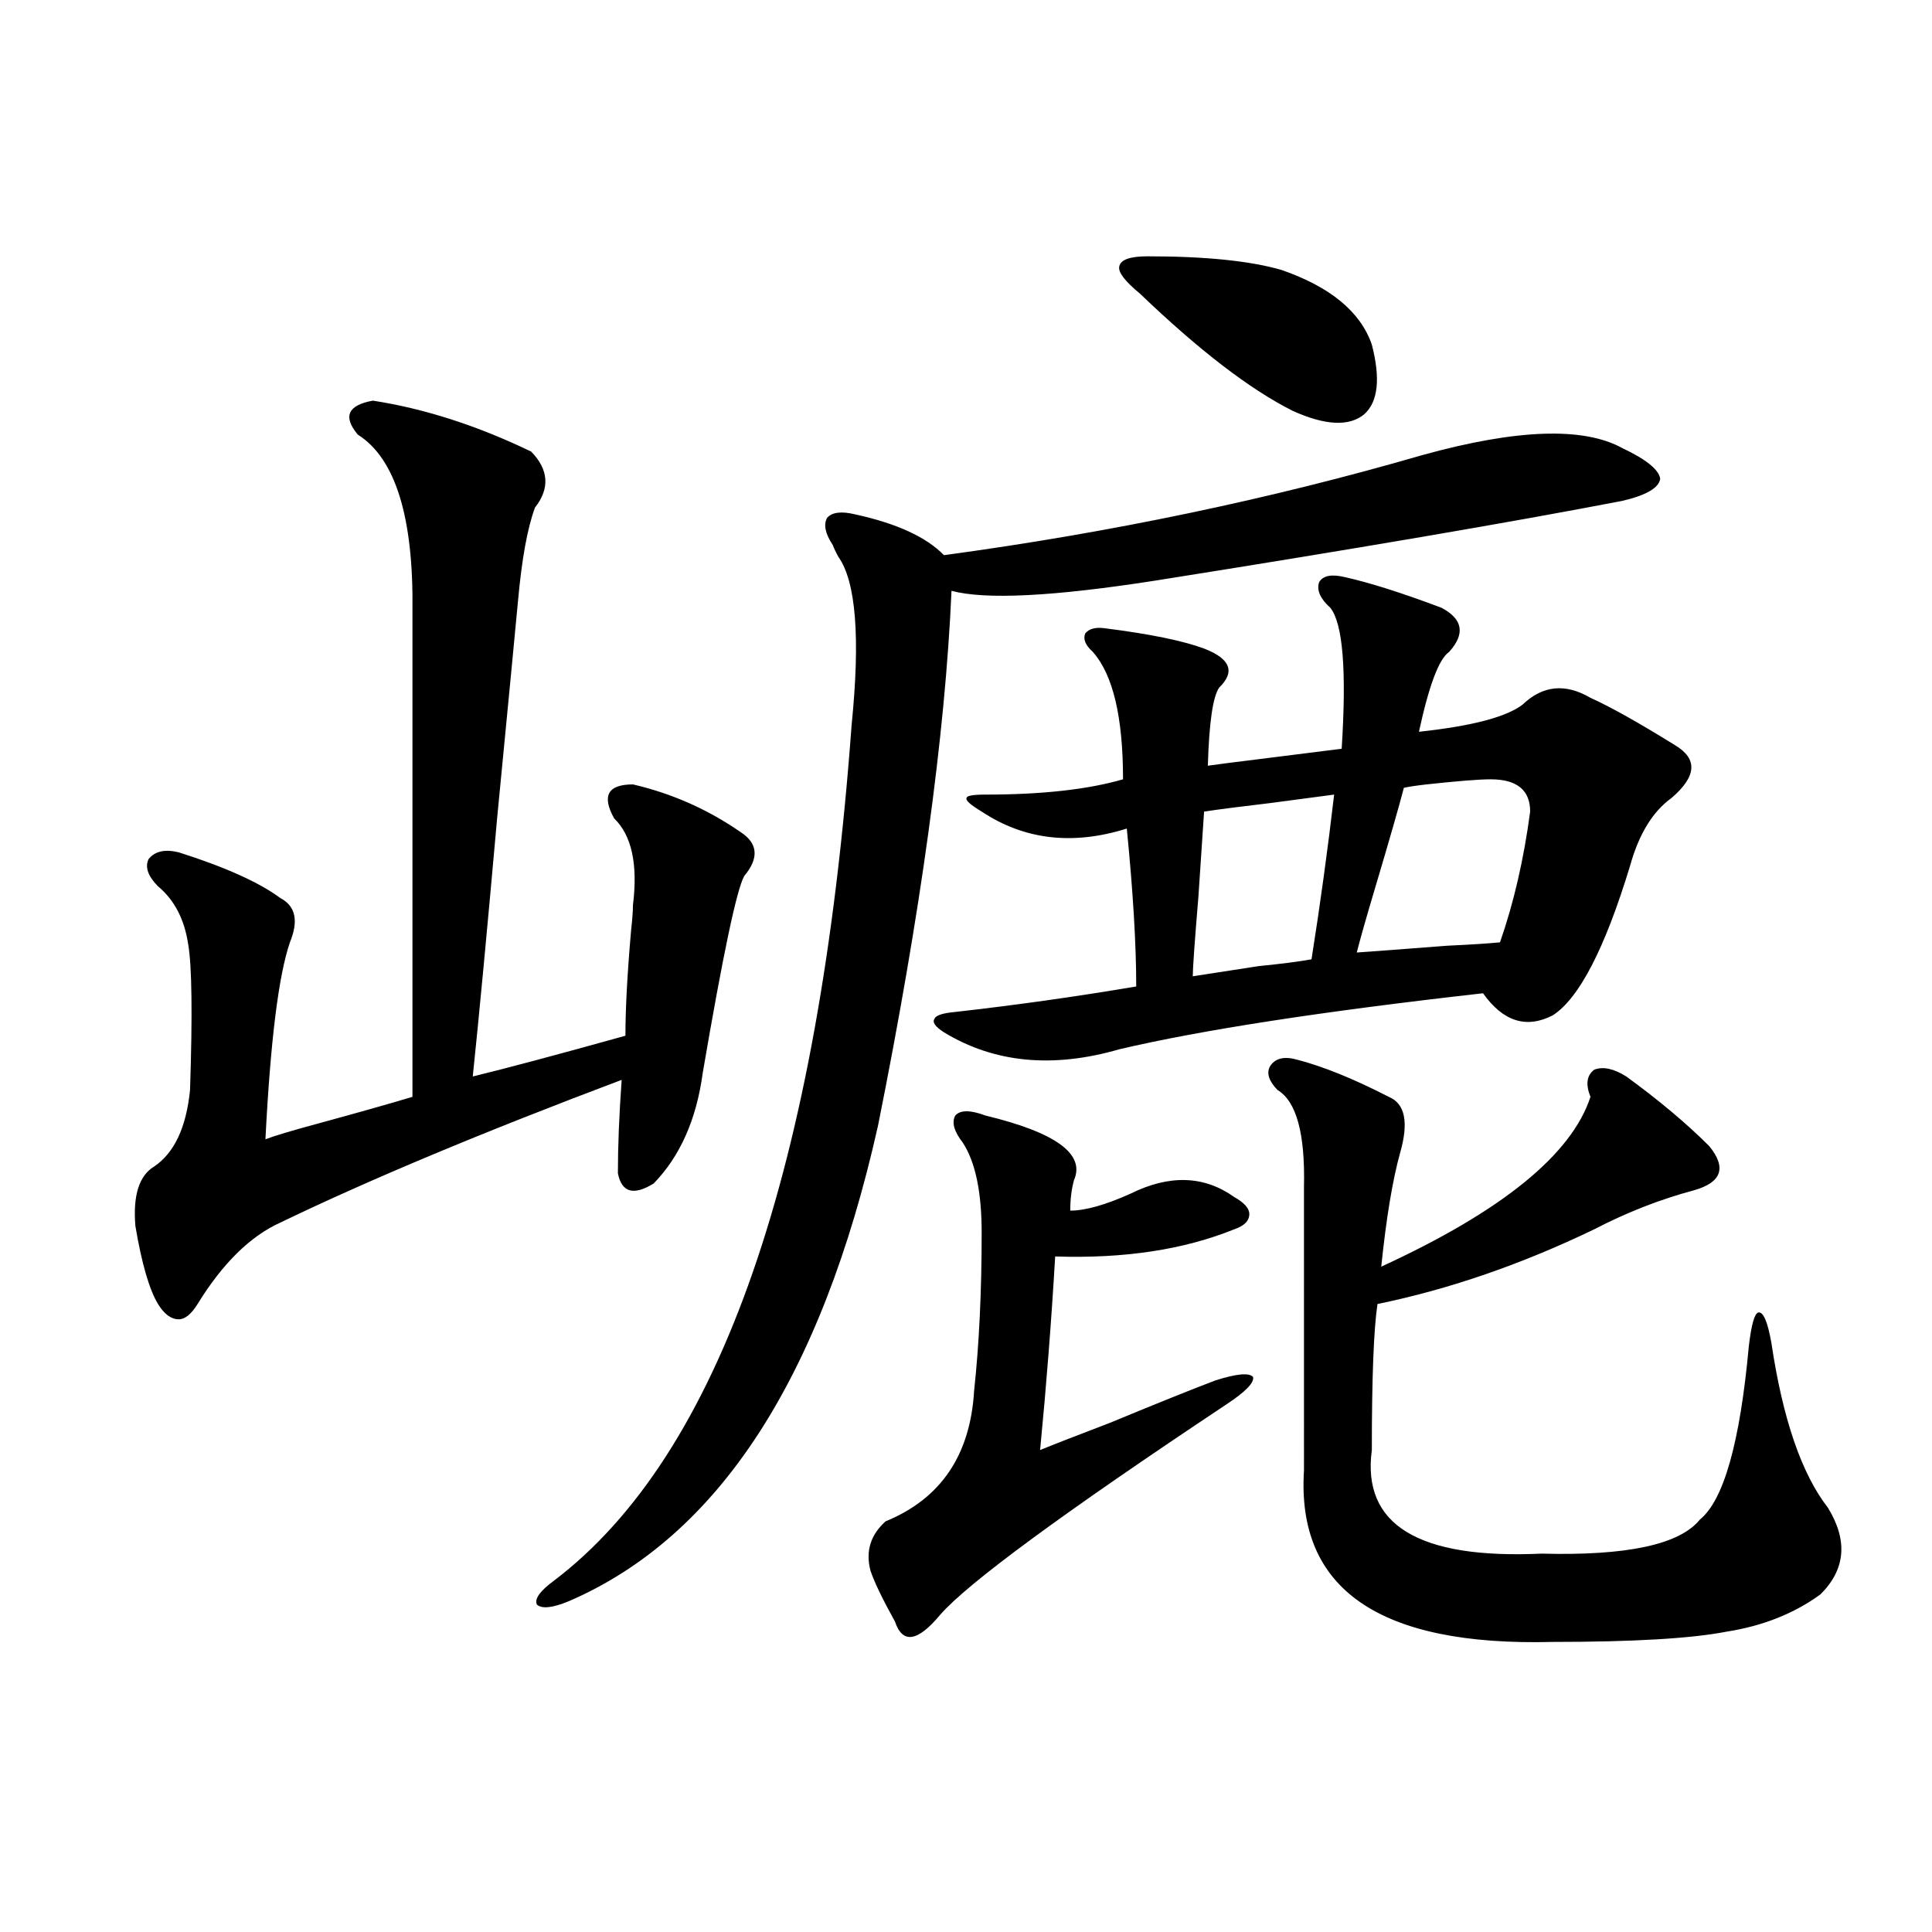
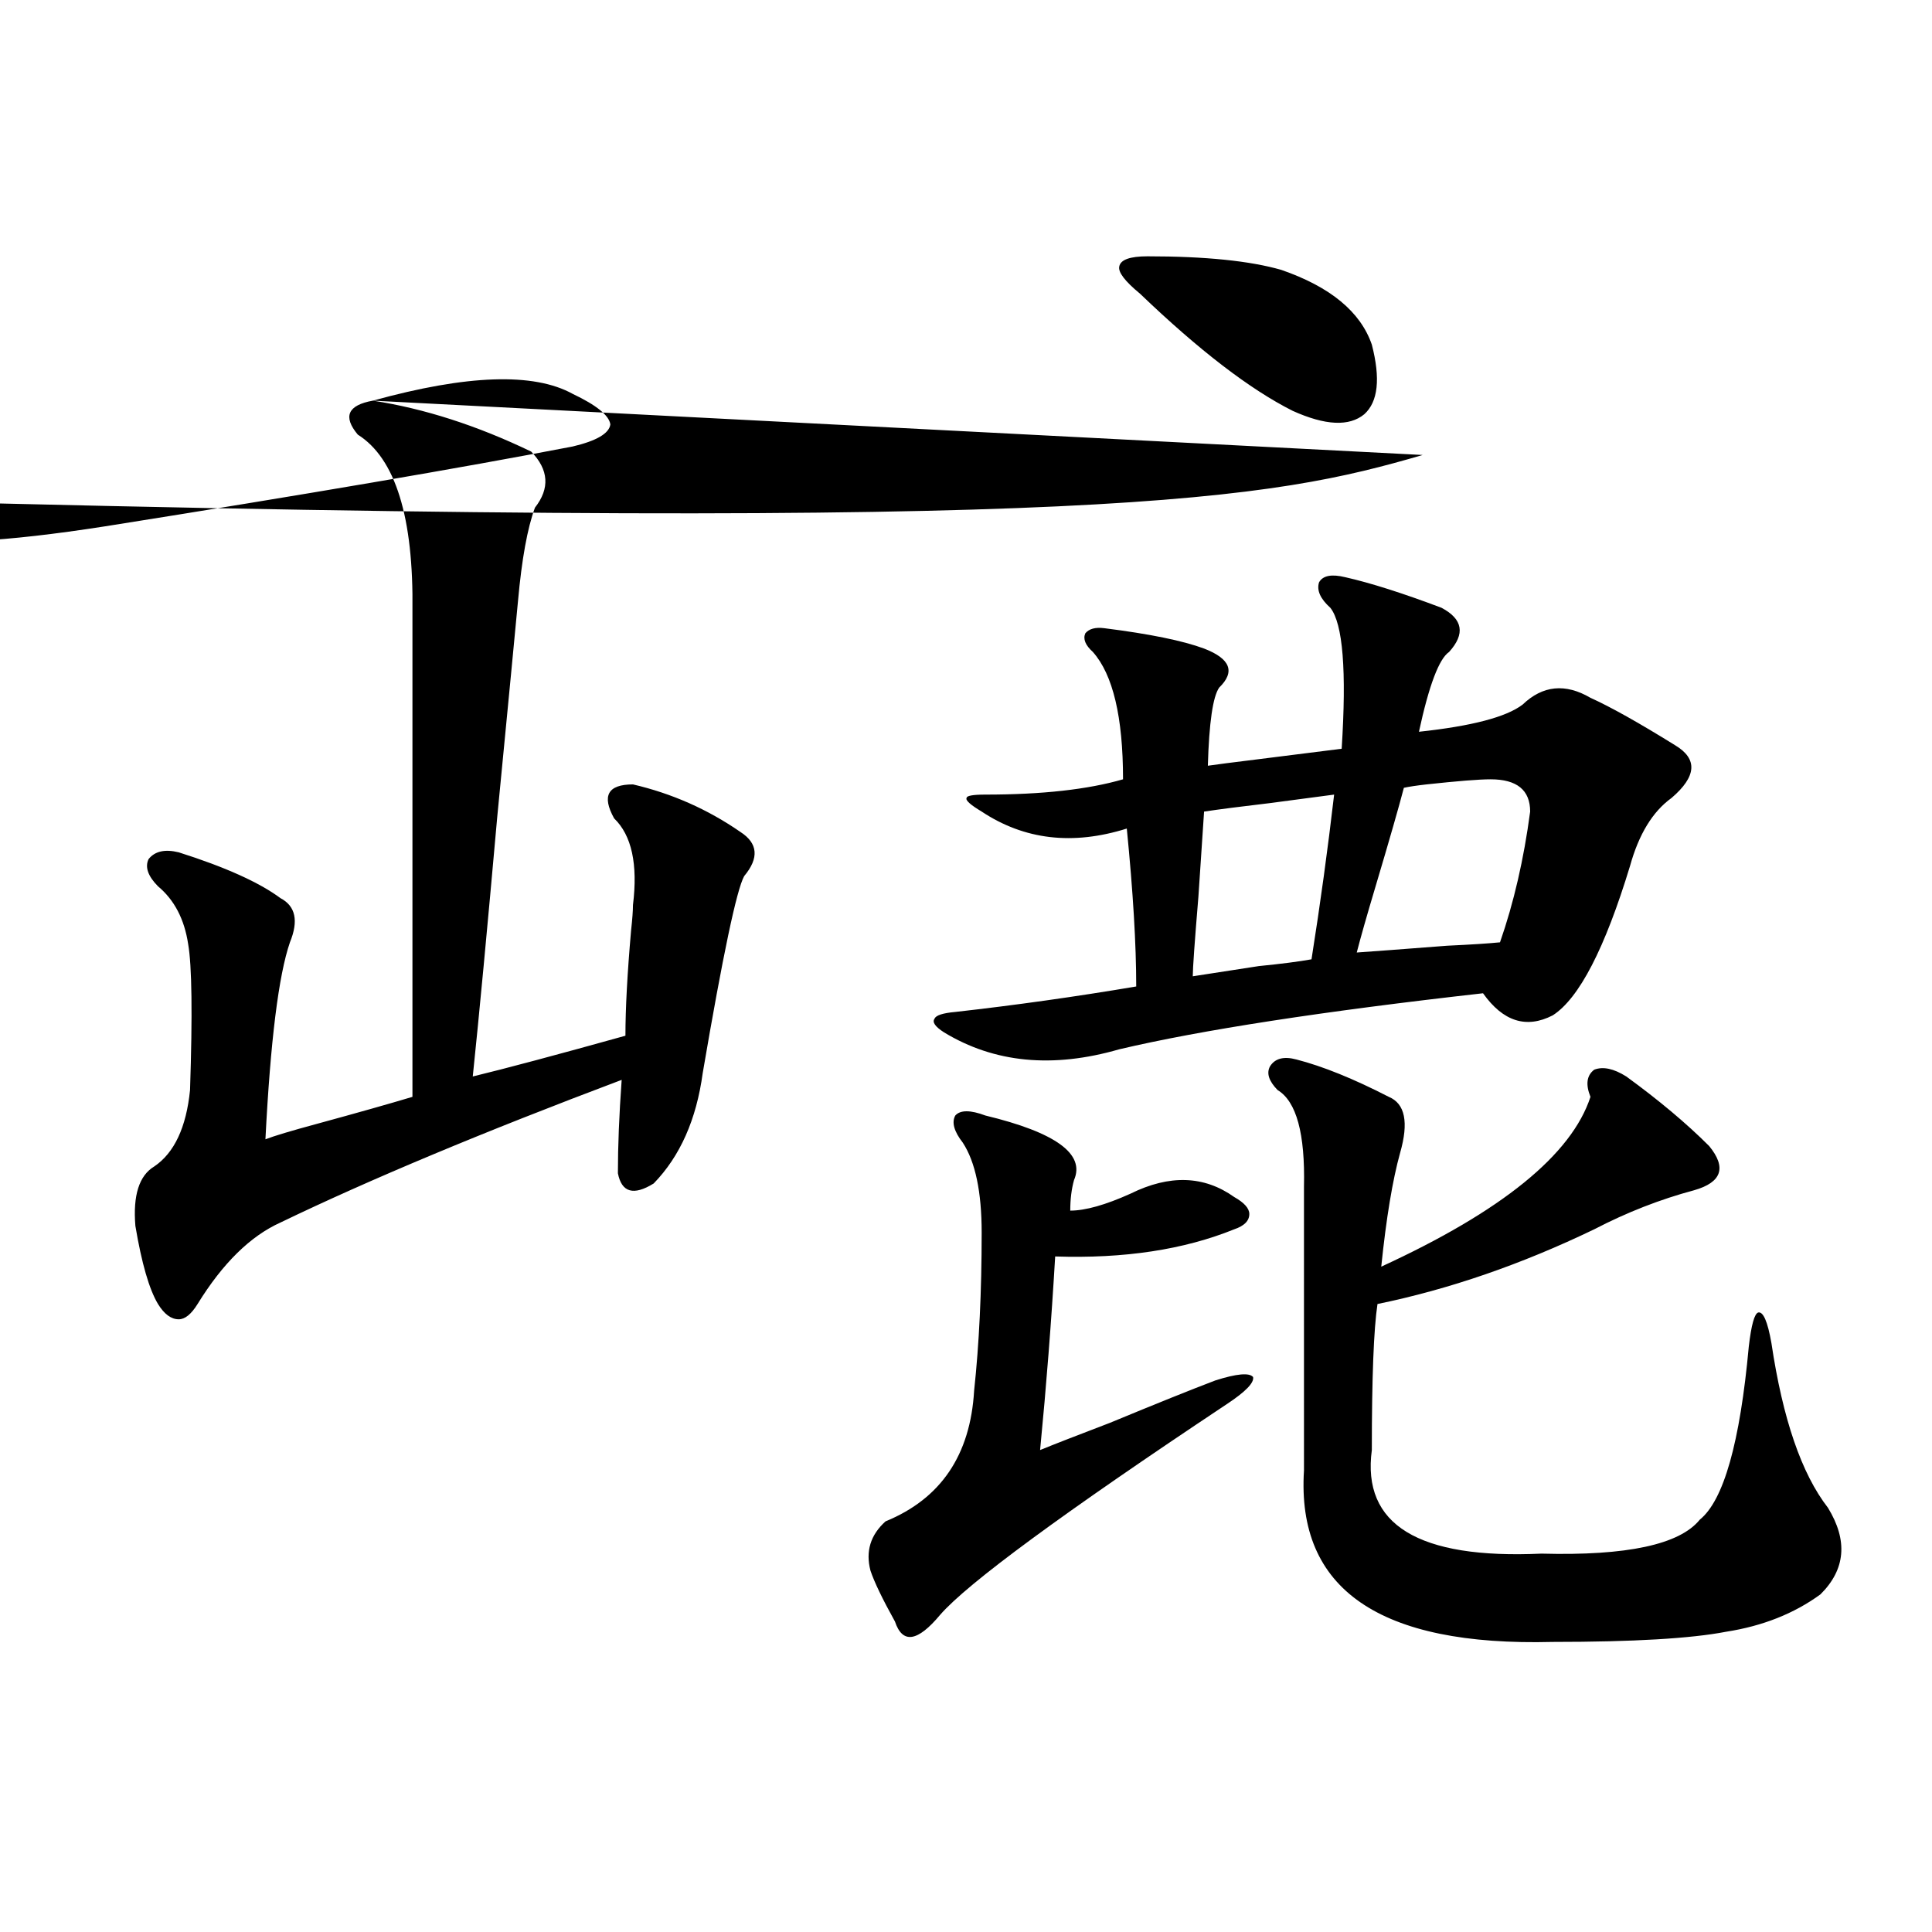
<svg xmlns="http://www.w3.org/2000/svg" version="1.1" id="图层_1" x="0px" y="0px" width="1000px" height="1000px" viewBox="0 0 1000 1000" enable-background="new 0 0 1000 1000" xml:space="preserve">
-   <path d="M192.995,207.375c26.661,4.106,53.978,12.896,81.949,26.367c9.101,9.38,9.756,19.048,1.951,29.004  c-3.902,10.547-6.829,26.67-8.78,48.34c-1.311,14.063-4.878,51.279-10.731,111.621c-5.213,58.599-9.436,103.423-12.683,134.473  c16.905-4.092,43.246-11.123,79.022-21.094c0-14.063,0.976-32.217,2.927-54.492c0.641-5.85,0.976-10.244,0.976-13.184  c2.592-21.094-0.655-36.035-9.756-44.824c-6.509-11.714-3.262-17.578,9.756-17.578c20.152,4.697,38.688,12.896,55.608,24.609  c9.101,5.864,9.756,13.486,1.951,22.852c-3.902,7.031-11.066,41.021-21.463,101.953c-3.262,24.033-11.707,43.066-25.365,57.129  c-10.411,6.455-16.585,4.697-18.536-5.273c0-14.063,0.641-30.171,1.951-48.34c-71.553,26.958-130.408,51.567-176.581,73.828  c-15.609,7.031-29.923,21.094-42.926,42.188c-3.262,5.273-6.509,7.91-9.756,7.91c-3.902,0-7.484-2.637-10.731-7.91  c-4.558-7.607-8.46-21.094-11.707-40.43c-1.311-15.82,1.951-26.064,9.756-30.762c10.396-7.031,16.585-20.215,18.536-39.551  c1.296-39.248,0.976-64.448-0.976-75.586c-1.951-12.881-7.164-22.852-15.609-29.883c-5.213-5.273-6.829-9.956-4.878-14.063  c3.247-4.092,8.445-5.273,15.609-3.516c24.055,7.622,41.615,15.532,52.682,23.73c7.805,4.106,9.421,11.729,4.878,22.852  c-5.854,17.002-10.091,50.977-12.683,101.953c4.543-1.758,13.323-4.395,26.341-7.91c21.463-5.85,38.048-10.547,49.755-14.063  V316.359c0.641-48.628-8.78-79.102-28.292-91.406C177.386,215.588,179.978,209.724,192.995,207.375z M736.396,235.5  c48.779-13.472,83.245-14.639,103.412-3.516c12.348,5.864,18.856,11.138,19.512,15.82c-0.655,4.697-7.164,8.501-19.512,11.426  c-57.895,11.138-138.533,24.912-241.945,41.309c-52.682,8.213-87.803,9.971-105.363,5.273  c-3.262,74.419-15.944,166.704-38.048,276.855c-29.268,130.669-82.604,212.695-159.996,246.094  c-8.46,3.516-13.993,4.093-16.585,1.758c-1.311-2.938,1.616-7.031,8.78-12.305c85.852-65.039,137.223-212.695,154.143-442.969  c4.543-45.112,2.271-74.116-6.829-87.012c-1.311-2.334-2.286-4.395-2.927-6.152c-3.902-5.85-4.878-10.547-2.927-14.063  c2.592-2.925,7.47-3.516,14.634-1.758c21.463,4.697,36.737,11.729,45.853,21.094C575.09,275.642,657.694,258.352,736.396,235.5z   M510.061,577.395c36.417,8.789,51.706,19.927,45.853,33.398c-1.311,4.697-1.951,9.971-1.951,15.82  c7.805,0,18.201-2.925,31.219-8.789c20.152-9.956,38.048-9.365,53.657,1.758c5.198,2.939,7.805,5.864,7.805,8.789  c0,3.516-2.606,6.152-7.805,7.91c-26.021,10.547-56.919,15.244-92.681,14.063c-1.951,33.398-4.558,66.797-7.805,100.195  c7.149-2.925,19.177-7.607,36.097-14.063c24.055-9.956,42.271-17.275,54.633-21.973c11.052-3.516,17.561-4.092,19.512-1.758  c0.641,2.939-3.902,7.622-13.658,14.063c-84.556,56.25-133.99,92.588-148.289,108.984c-5.854,7.031-10.731,10.836-14.634,11.426  c-3.902,0.577-6.829-2.06-8.78-7.91c-6.509-11.728-10.731-20.503-12.683-26.367c-2.606-9.956,0-18.457,7.805-25.488  c28.612-11.714,43.901-34.277,45.853-67.676c2.592-24.019,3.902-51.265,3.902-81.738c0-21.094-3.262-36.611-9.756-46.582  c-4.558-5.85-5.854-10.547-3.902-14.063C497.043,574.47,502.256,574.47,510.061,577.395z M494.451,523.781  c31.219-3.516,62.438-7.91,93.656-13.184c0-21.67-1.631-48.916-4.878-81.738c-27.972,8.789-53.017,5.864-75.12-8.789  c-5.854-3.516-8.46-5.85-7.805-7.031c0-1.167,3.247-1.758,9.756-1.758c29.268,0,53.002-2.637,71.218-7.91  c0-32.217-5.213-54.189-15.609-65.918c-3.902-3.516-5.213-6.729-3.902-9.668c1.951-2.334,5.198-3.213,9.756-2.637  c23.414,2.939,40.64,6.455,51.706,10.547c13.658,5.273,16.25,12.017,7.805,20.215c-3.262,4.697-5.213,18.169-5.854,40.43  c3.902-0.576,13.003-1.758,27.316-3.516c18.856-2.334,32.835-4.092,41.95-5.273c2.592-40.43,0.641-64.736-5.854-72.949  c-5.213-4.683-7.164-9.077-5.854-13.184c1.951-3.516,6.494-4.395,13.658-2.637c13.003,2.939,29.588,8.213,49.755,15.82  c11.052,5.864,12.348,13.486,3.902,22.852c-5.213,3.516-10.411,17.29-15.609,41.309c27.316-2.925,45.197-7.607,53.657-14.063  c10.396-9.956,22.104-11.123,35.121-3.516c10.396,4.697,25.03,12.896,43.901,24.609c11.707,7.031,11.052,16.123-1.951,27.246  c-9.756,7.031-16.92,18.76-21.463,35.156c-13.018,42.778-26.341,68.555-39.999,77.344c-13.658,7.031-25.7,3.228-36.097-11.426  c-83.26,9.38-146.018,19.048-188.288,29.004c-34.48,9.971-64.724,7.031-90.729-8.789c-4.558-2.925-6.188-5.273-4.878-7.031  C484.36,525.539,487.942,524.372,494.451,523.781z M593.961,132.668c29.908,0,53.002,2.349,69.267,7.031  c25.365,8.789,40.975,21.685,46.828,38.672c4.543,17.578,3.247,29.595-3.902,36.035c-7.805,6.455-20.167,5.864-37.072-1.758  c-22.118-11.123-48.459-31.338-79.022-60.645c-7.805-6.44-11.387-11.123-10.731-14.063  C579.968,134.426,584.846,132.668,593.961,132.668z M690.544,411.281c-4.558,0.591-15.609,2.061-33.17,4.395  c-14.969,1.758-26.341,3.228-34.146,4.395c-0.655,9.38-1.631,24.033-2.927,43.945c-1.951,23.442-2.927,37.217-2.927,41.309  c7.805-1.167,19.177-2.925,34.146-5.273c11.707-1.167,20.808-2.334,27.316-3.516C683.38,467.834,687.282,439.406,690.544,411.281z   M671.032,548.391c13.658,3.516,29.588,9.971,47.804,19.336c8.445,3.516,10.396,13.184,5.854,29.004  c-3.902,14.063-7.164,33.701-9.756,58.887c62.438-28.701,98.534-58.008,108.29-87.891c-2.606-6.44-1.951-11.123,1.951-14.063  c4.543-1.758,10.076-0.576,16.585,3.516c16.905,12.305,31.219,24.321,42.926,36.035c9.101,11.138,6.494,18.76-7.805,22.852  c-17.561,4.697-34.801,11.426-51.706,20.215c-37.728,18.169-75.12,31.064-112.192,38.672c-1.951,12.896-2.927,38.096-2.927,75.586  c-5.213,38.672,24.055,56.553,87.803,53.613c44.222,1.182,71.538-4.683,81.949-17.578c12.348-9.956,20.808-39.839,25.365-89.648  c1.296-11.123,2.927-16.987,4.878-17.578c2.592-0.576,4.878,4.697,6.829,15.82c5.854,39.263,15.609,67.676,29.268,85.254  c10.396,17.002,9.101,31.943-3.902,44.824c-13.658,9.957-29.923,16.397-48.779,19.336c-18.216,3.516-48.139,5.273-89.754,5.273  c-89.754,2.335-132.68-27.246-128.777-88.77V614.309c0.641-27.534-3.902-44.233-13.658-50.098  c-4.558-4.683-5.854-8.789-3.902-12.305C659.966,547.814,664.523,546.633,671.032,548.391z M771.518,403.371  c-5.854,0-16.92,0.879-33.17,2.637c-5.213,0.591-9.115,1.182-11.707,1.758c-2.606,9.971-7.484,26.958-14.634,50.977  c-4.558,15.244-7.805,26.67-9.756,34.277c8.445-0.576,24.055-1.758,46.828-3.516c12.348-0.576,21.463-1.167,27.316-1.758  c7.149-20.503,12.348-43.066,15.609-67.676C792.005,408.947,785.176,403.371,771.518,403.371z" />
+   <path d="M192.995,207.375c26.661,4.106,53.978,12.896,81.949,26.367c9.101,9.38,9.756,19.048,1.951,29.004  c-3.902,10.547-6.829,26.67-8.78,48.34c-1.311,14.063-4.878,51.279-10.731,111.621c-5.213,58.599-9.436,103.423-12.683,134.473  c16.905-4.092,43.246-11.123,79.022-21.094c0-14.063,0.976-32.217,2.927-54.492c0.641-5.85,0.976-10.244,0.976-13.184  c2.592-21.094-0.655-36.035-9.756-44.824c-6.509-11.714-3.262-17.578,9.756-17.578c20.152,4.697,38.688,12.896,55.608,24.609  c9.101,5.864,9.756,13.486,1.951,22.852c-3.902,7.031-11.066,41.021-21.463,101.953c-3.262,24.033-11.707,43.066-25.365,57.129  c-10.411,6.455-16.585,4.697-18.536-5.273c0-14.063,0.641-30.171,1.951-48.34c-71.553,26.958-130.408,51.567-176.581,73.828  c-15.609,7.031-29.923,21.094-42.926,42.188c-3.262,5.273-6.509,7.91-9.756,7.91c-3.902,0-7.484-2.637-10.731-7.91  c-4.558-7.607-8.46-21.094-11.707-40.43c-1.311-15.82,1.951-26.064,9.756-30.762c10.396-7.031,16.585-20.215,18.536-39.551  c1.296-39.248,0.976-64.448-0.976-75.586c-1.951-12.881-7.164-22.852-15.609-29.883c-5.213-5.273-6.829-9.956-4.878-14.063  c3.247-4.092,8.445-5.273,15.609-3.516c24.055,7.622,41.615,15.532,52.682,23.73c7.805,4.106,9.421,11.729,4.878,22.852  c-5.854,17.002-10.091,50.977-12.683,101.953c4.543-1.758,13.323-4.395,26.341-7.91c21.463-5.85,38.048-10.547,49.755-14.063  V316.359c0.641-48.628-8.78-79.102-28.292-91.406C177.386,215.588,179.978,209.724,192.995,207.375z c48.779-13.472,83.245-14.639,103.412-3.516c12.348,5.864,18.856,11.138,19.512,15.82c-0.655,4.697-7.164,8.501-19.512,11.426  c-57.895,11.138-138.533,24.912-241.945,41.309c-52.682,8.213-87.803,9.971-105.363,5.273  c-3.262,74.419-15.944,166.704-38.048,276.855c-29.268,130.669-82.604,212.695-159.996,246.094  c-8.46,3.516-13.993,4.093-16.585,1.758c-1.311-2.938,1.616-7.031,8.78-12.305c85.852-65.039,137.223-212.695,154.143-442.969  c4.543-45.112,2.271-74.116-6.829-87.012c-1.311-2.334-2.286-4.395-2.927-6.152c-3.902-5.85-4.878-10.547-2.927-14.063  c2.592-2.925,7.47-3.516,14.634-1.758c21.463,4.697,36.737,11.729,45.853,21.094C575.09,275.642,657.694,258.352,736.396,235.5z   M510.061,577.395c36.417,8.789,51.706,19.927,45.853,33.398c-1.311,4.697-1.951,9.971-1.951,15.82  c7.805,0,18.201-2.925,31.219-8.789c20.152-9.956,38.048-9.365,53.657,1.758c5.198,2.939,7.805,5.864,7.805,8.789  c0,3.516-2.606,6.152-7.805,7.91c-26.021,10.547-56.919,15.244-92.681,14.063c-1.951,33.398-4.558,66.797-7.805,100.195  c7.149-2.925,19.177-7.607,36.097-14.063c24.055-9.956,42.271-17.275,54.633-21.973c11.052-3.516,17.561-4.092,19.512-1.758  c0.641,2.939-3.902,7.622-13.658,14.063c-84.556,56.25-133.99,92.588-148.289,108.984c-5.854,7.031-10.731,10.836-14.634,11.426  c-3.902,0.577-6.829-2.06-8.78-7.91c-6.509-11.728-10.731-20.503-12.683-26.367c-2.606-9.956,0-18.457,7.805-25.488  c28.612-11.714,43.901-34.277,45.853-67.676c2.592-24.019,3.902-51.265,3.902-81.738c0-21.094-3.262-36.611-9.756-46.582  c-4.558-5.85-5.854-10.547-3.902-14.063C497.043,574.47,502.256,574.47,510.061,577.395z M494.451,523.781  c31.219-3.516,62.438-7.91,93.656-13.184c0-21.67-1.631-48.916-4.878-81.738c-27.972,8.789-53.017,5.864-75.12-8.789  c-5.854-3.516-8.46-5.85-7.805-7.031c0-1.167,3.247-1.758,9.756-1.758c29.268,0,53.002-2.637,71.218-7.91  c0-32.217-5.213-54.189-15.609-65.918c-3.902-3.516-5.213-6.729-3.902-9.668c1.951-2.334,5.198-3.213,9.756-2.637  c23.414,2.939,40.64,6.455,51.706,10.547c13.658,5.273,16.25,12.017,7.805,20.215c-3.262,4.697-5.213,18.169-5.854,40.43  c3.902-0.576,13.003-1.758,27.316-3.516c18.856-2.334,32.835-4.092,41.95-5.273c2.592-40.43,0.641-64.736-5.854-72.949  c-5.213-4.683-7.164-9.077-5.854-13.184c1.951-3.516,6.494-4.395,13.658-2.637c13.003,2.939,29.588,8.213,49.755,15.82  c11.052,5.864,12.348,13.486,3.902,22.852c-5.213,3.516-10.411,17.29-15.609,41.309c27.316-2.925,45.197-7.607,53.657-14.063  c10.396-9.956,22.104-11.123,35.121-3.516c10.396,4.697,25.03,12.896,43.901,24.609c11.707,7.031,11.052,16.123-1.951,27.246  c-9.756,7.031-16.92,18.76-21.463,35.156c-13.018,42.778-26.341,68.555-39.999,77.344c-13.658,7.031-25.7,3.228-36.097-11.426  c-83.26,9.38-146.018,19.048-188.288,29.004c-34.48,9.971-64.724,7.031-90.729-8.789c-4.558-2.925-6.188-5.273-4.878-7.031  C484.36,525.539,487.942,524.372,494.451,523.781z M593.961,132.668c29.908,0,53.002,2.349,69.267,7.031  c25.365,8.789,40.975,21.685,46.828,38.672c4.543,17.578,3.247,29.595-3.902,36.035c-7.805,6.455-20.167,5.864-37.072-1.758  c-22.118-11.123-48.459-31.338-79.022-60.645c-7.805-6.44-11.387-11.123-10.731-14.063  C579.968,134.426,584.846,132.668,593.961,132.668z M690.544,411.281c-4.558,0.591-15.609,2.061-33.17,4.395  c-14.969,1.758-26.341,3.228-34.146,4.395c-0.655,9.38-1.631,24.033-2.927,43.945c-1.951,23.442-2.927,37.217-2.927,41.309  c7.805-1.167,19.177-2.925,34.146-5.273c11.707-1.167,20.808-2.334,27.316-3.516C683.38,467.834,687.282,439.406,690.544,411.281z   M671.032,548.391c13.658,3.516,29.588,9.971,47.804,19.336c8.445,3.516,10.396,13.184,5.854,29.004  c-3.902,14.063-7.164,33.701-9.756,58.887c62.438-28.701,98.534-58.008,108.29-87.891c-2.606-6.44-1.951-11.123,1.951-14.063  c4.543-1.758,10.076-0.576,16.585,3.516c16.905,12.305,31.219,24.321,42.926,36.035c9.101,11.138,6.494,18.76-7.805,22.852  c-17.561,4.697-34.801,11.426-51.706,20.215c-37.728,18.169-75.12,31.064-112.192,38.672c-1.951,12.896-2.927,38.096-2.927,75.586  c-5.213,38.672,24.055,56.553,87.803,53.613c44.222,1.182,71.538-4.683,81.949-17.578c12.348-9.956,20.808-39.839,25.365-89.648  c1.296-11.123,2.927-16.987,4.878-17.578c2.592-0.576,4.878,4.697,6.829,15.82c5.854,39.263,15.609,67.676,29.268,85.254  c10.396,17.002,9.101,31.943-3.902,44.824c-13.658,9.957-29.923,16.397-48.779,19.336c-18.216,3.516-48.139,5.273-89.754,5.273  c-89.754,2.335-132.68-27.246-128.777-88.77V614.309c0.641-27.534-3.902-44.233-13.658-50.098  c-4.558-4.683-5.854-8.789-3.902-12.305C659.966,547.814,664.523,546.633,671.032,548.391z M771.518,403.371  c-5.854,0-16.92,0.879-33.17,2.637c-5.213,0.591-9.115,1.182-11.707,1.758c-2.606,9.971-7.484,26.958-14.634,50.977  c-4.558,15.244-7.805,26.67-9.756,34.277c8.445-0.576,24.055-1.758,46.828-3.516c12.348-0.576,21.463-1.167,27.316-1.758  c7.149-20.503,12.348-43.066,15.609-67.676C792.005,408.947,785.176,403.371,771.518,403.371z" />
</svg>